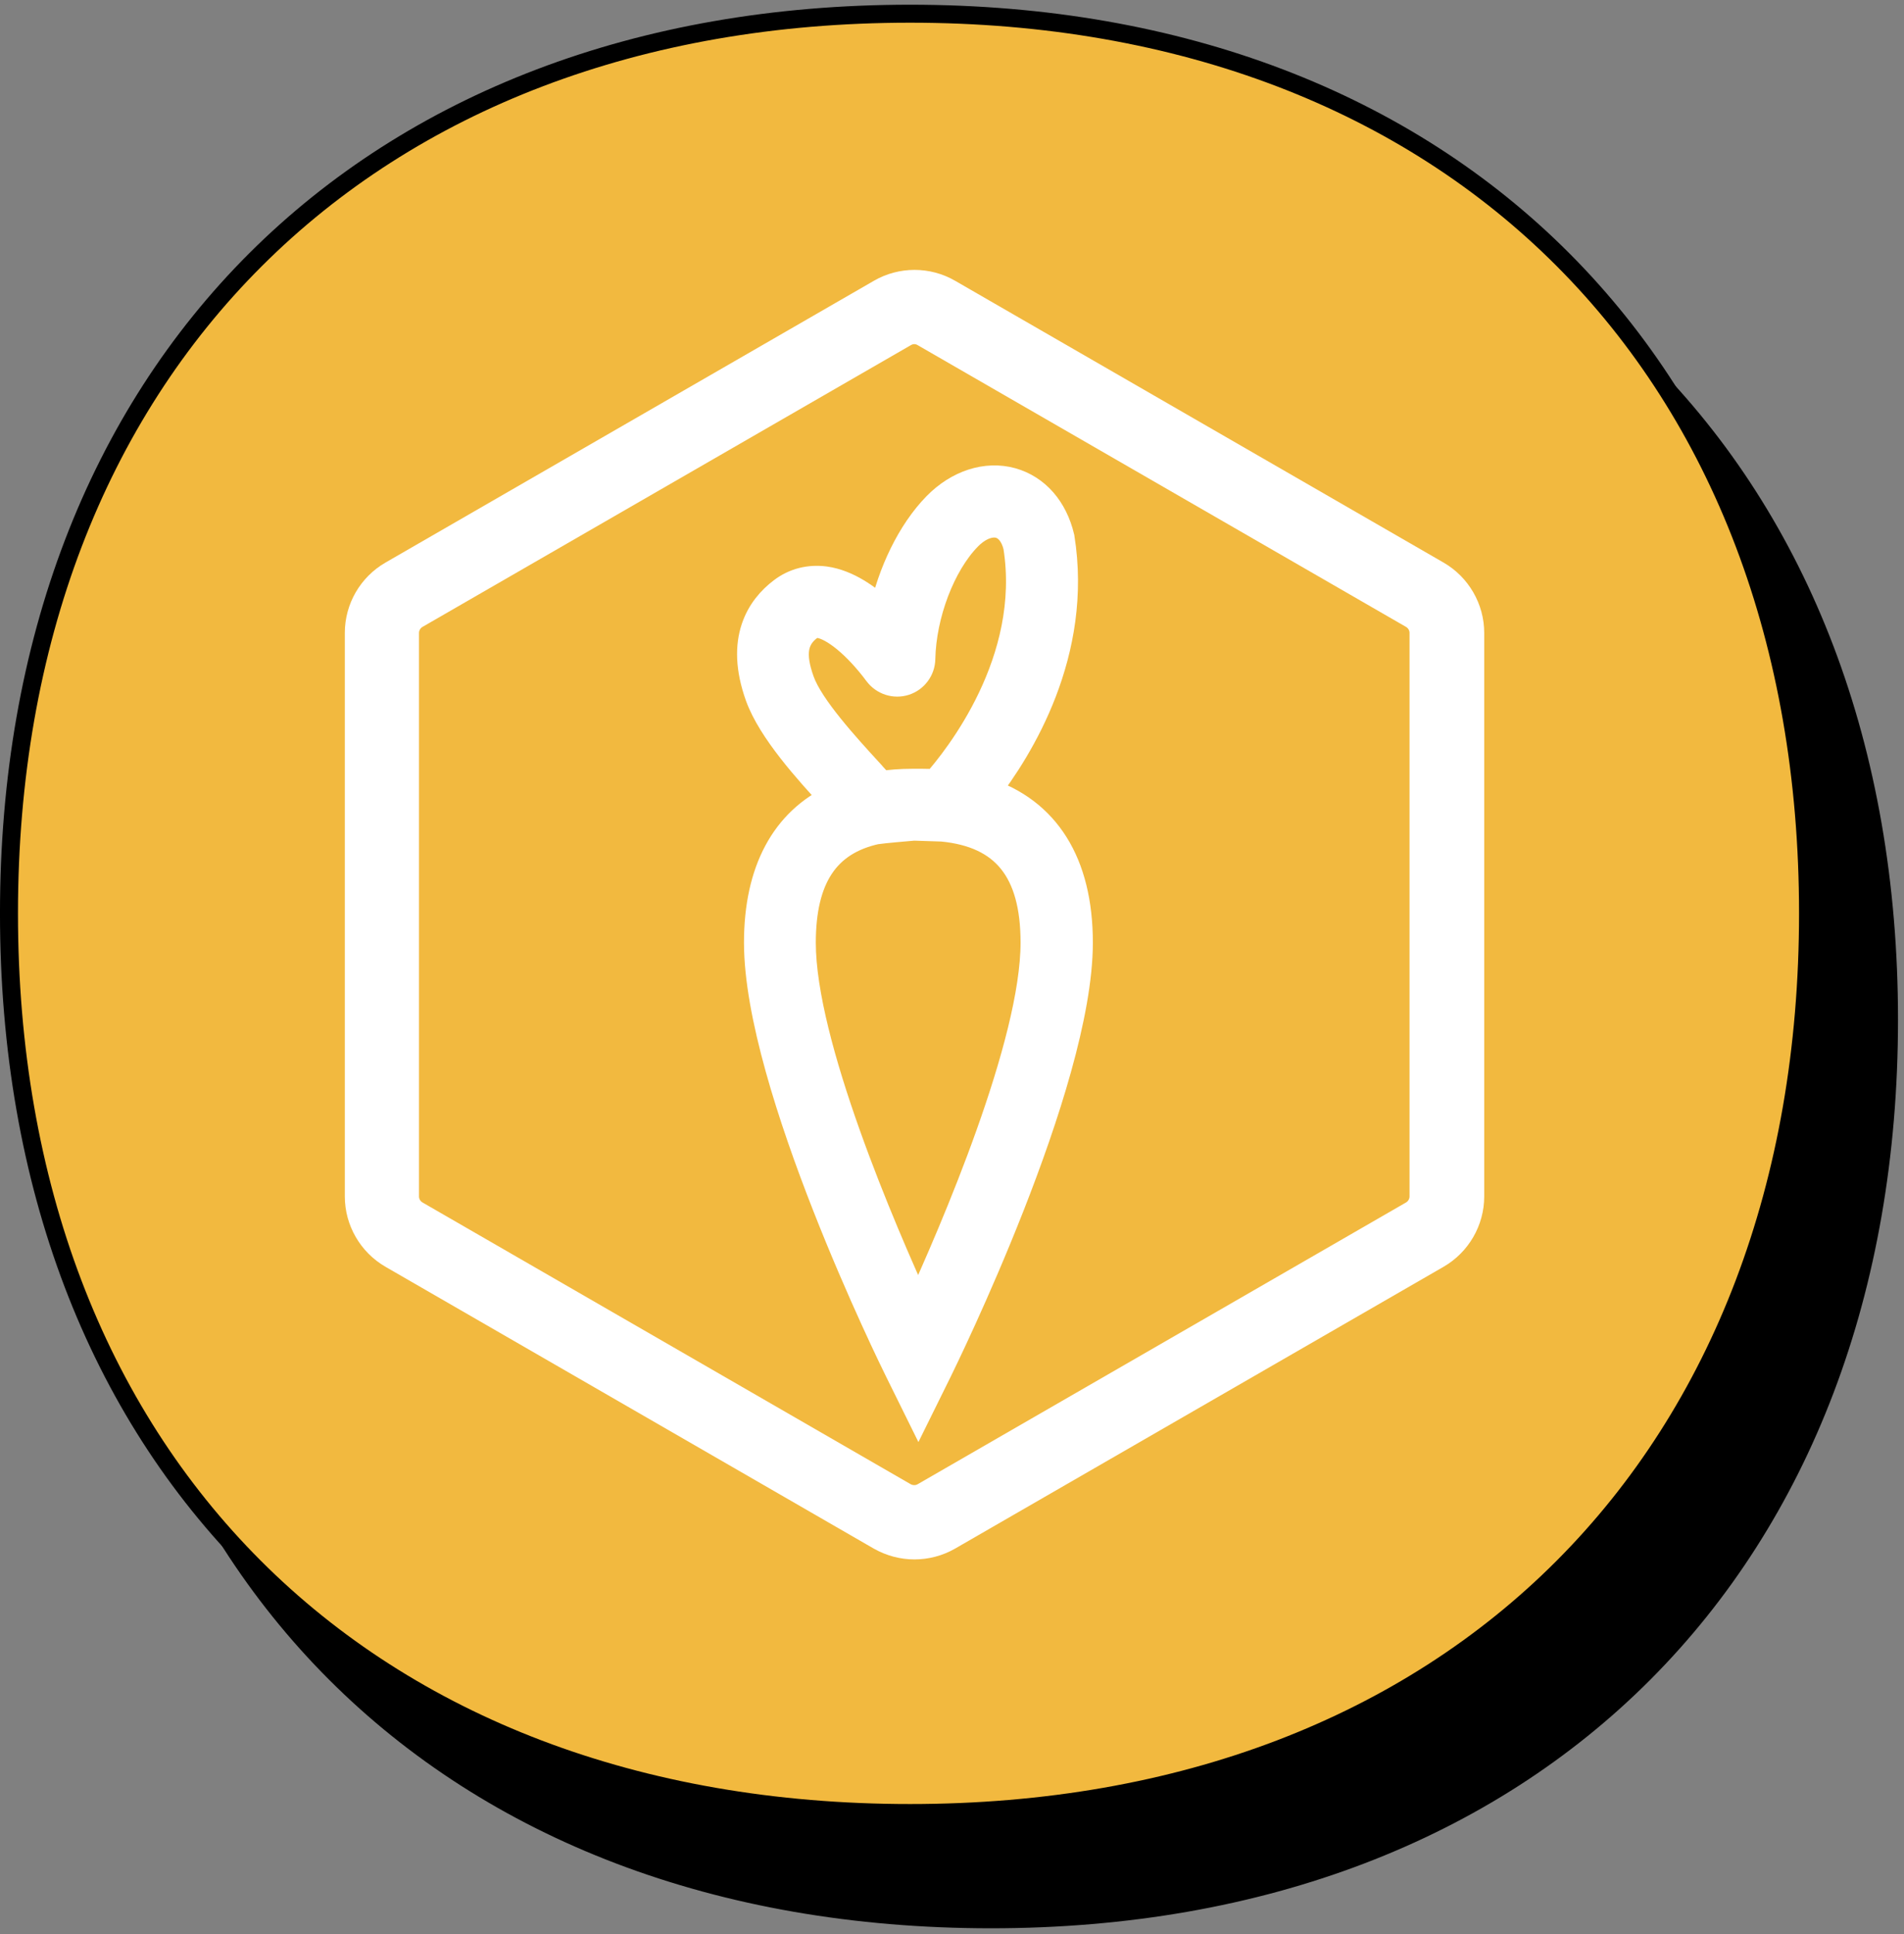
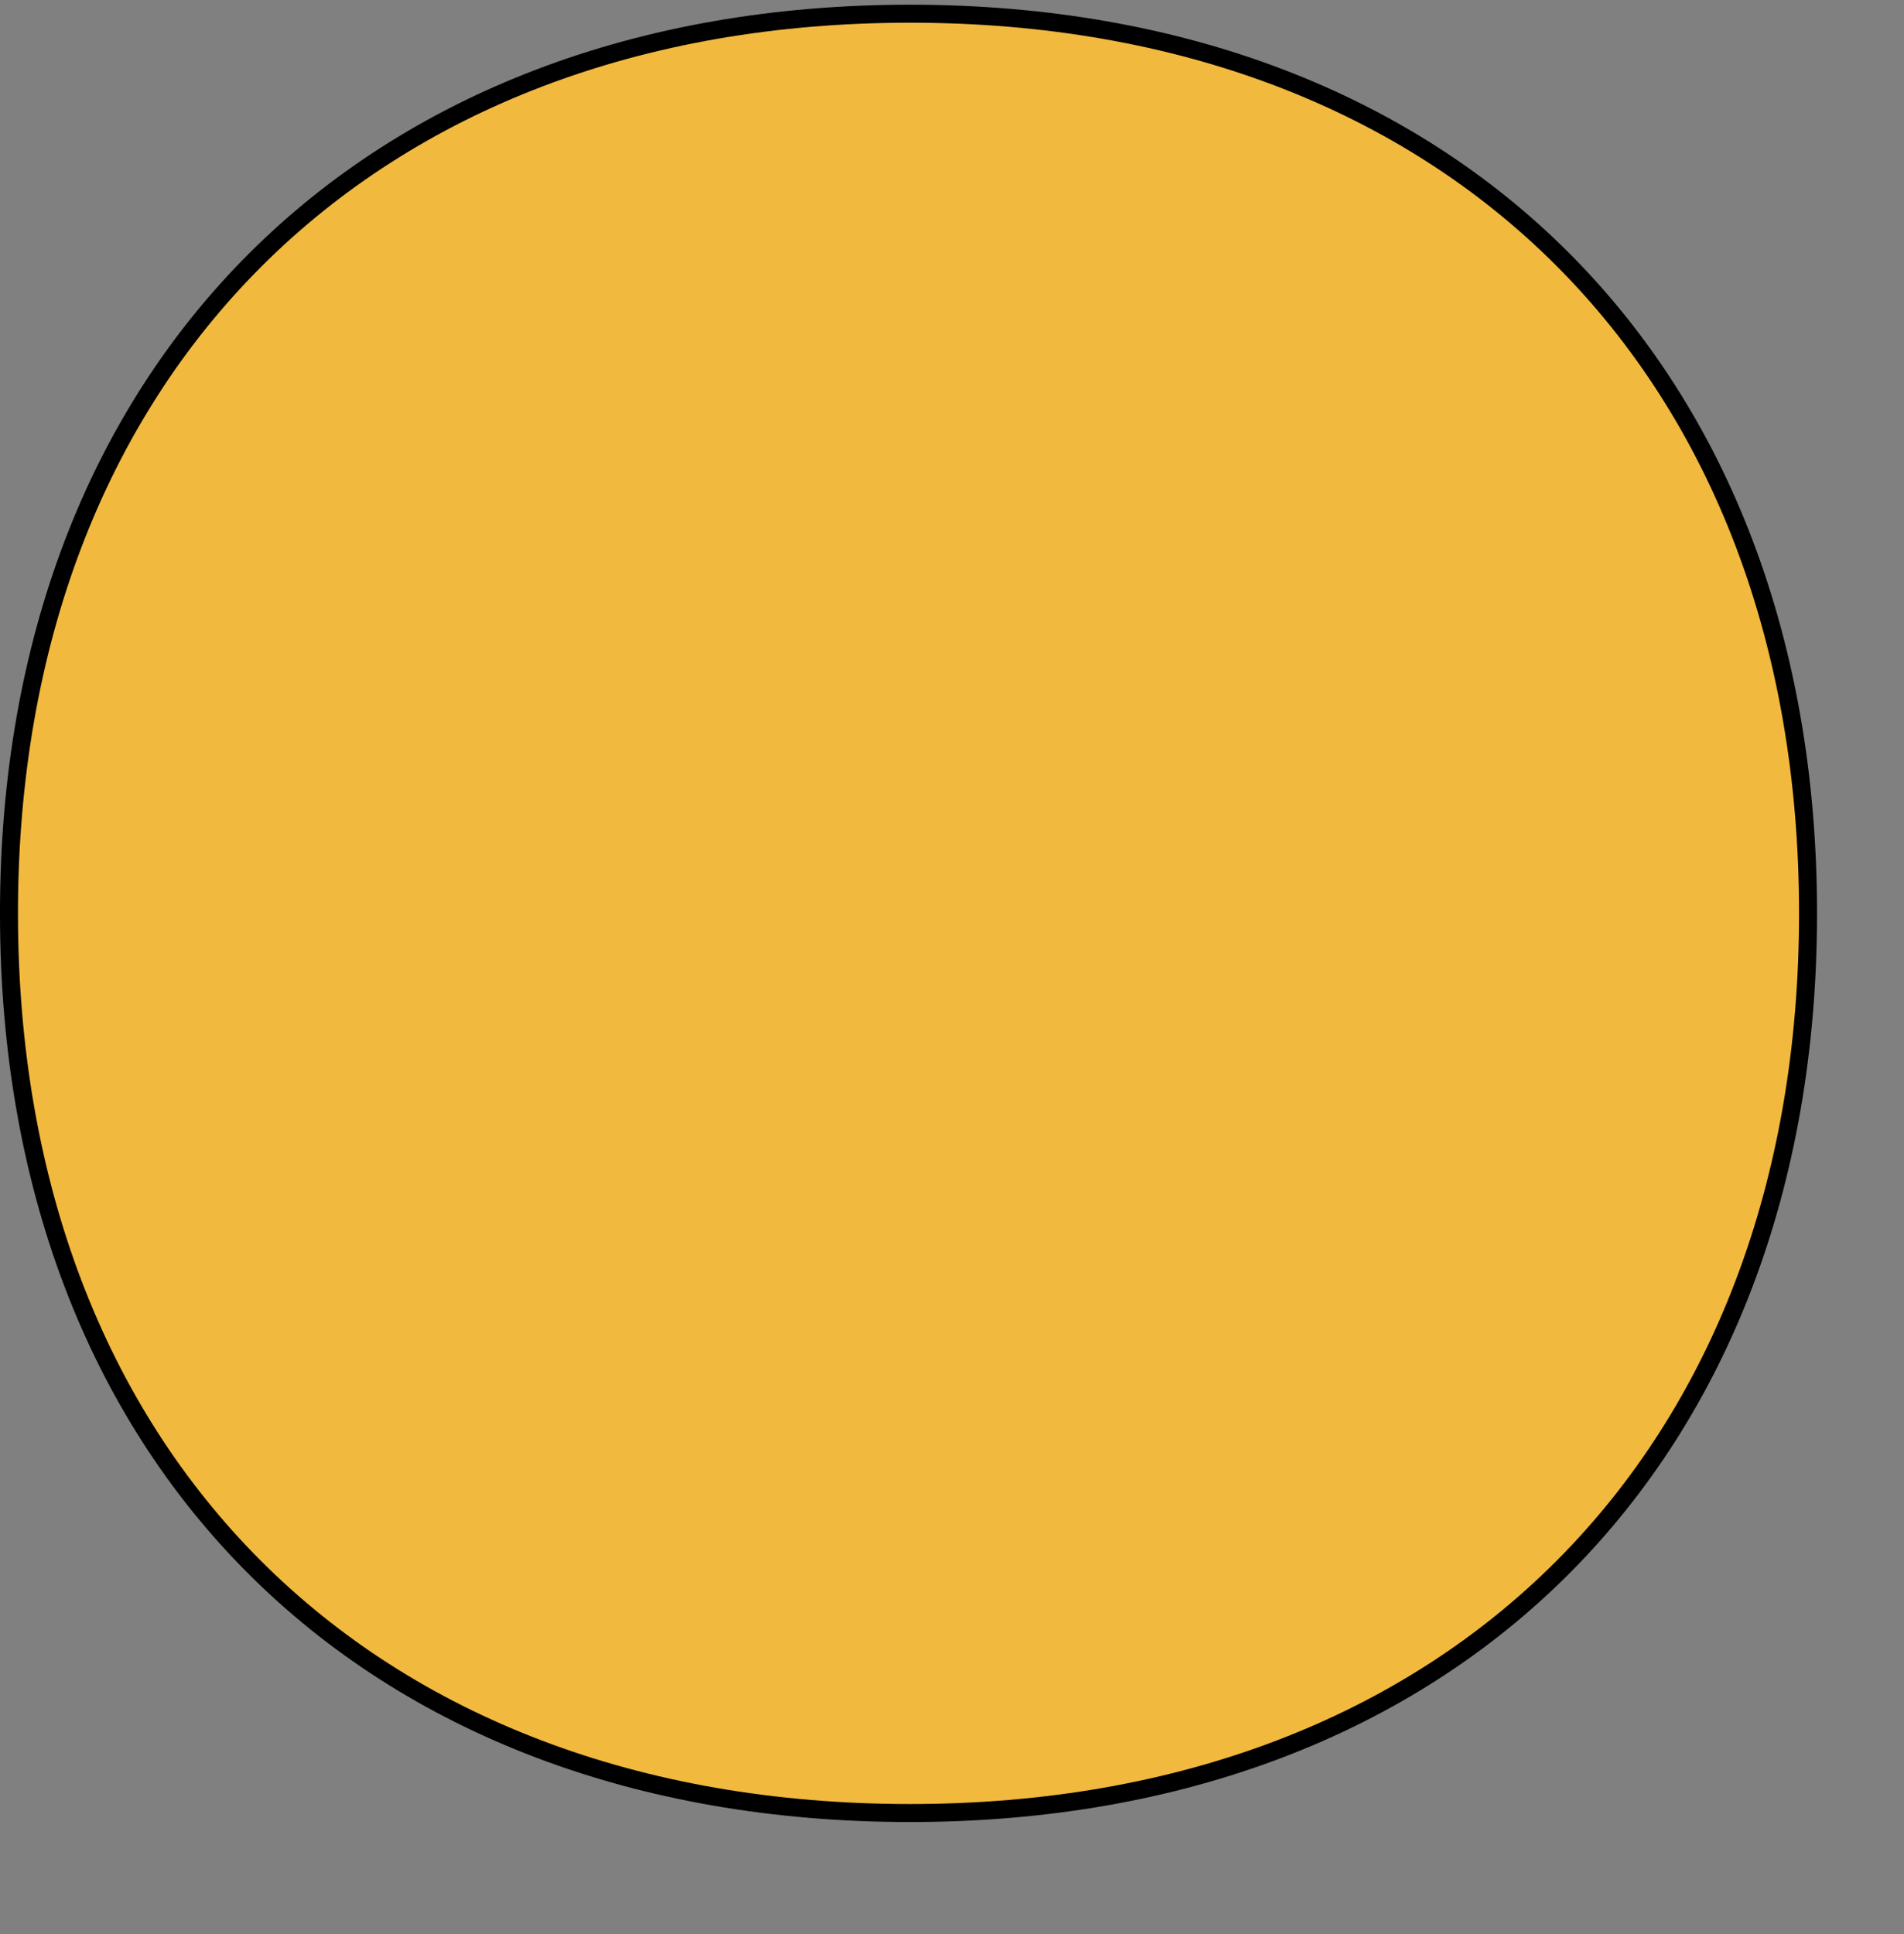
<svg xmlns="http://www.w3.org/2000/svg" width="127" height="129" viewBox="0 0 127 129" fill="none">
  <rect x="0" y="0" width="127" height="129" fill="#808080" stroke="none" />
-   <path d="M6 67.998C6 31.745 29.824 8 66.105 8C102.376 8 126 31.74 126 67.998C126 104.255 102.385 128 66.105 128C29.62 128 6 104.251 6 67.998Z" fill="black" stroke="black" stroke-width="1.2" />
  <path d="M0.599 60.912C0.599 24.659 24.424 0.914 60.704 0.914C96.975 0.914 120.599 24.654 120.599 60.912C120.599 97.169 96.984 120.914 60.704 120.914C24.219 120.914 0.599 97.165 0.599 60.912Z" fill="#F2B93F" stroke="black" stroke-width="1.2" />
-   <path d="M65.641 52.852C67.989 49.83 71.895 43.491 70.674 35.867C70.231 33.983 69.063 32.645 67.462 32.193C65.799 31.729 63.945 32.33 62.513 33.793C60.828 35.52 59.533 38.194 58.944 40.985C57.838 39.932 56.469 38.974 55.027 38.773C53.995 38.637 53.026 38.879 52.215 39.5C50.783 40.585 49.362 42.669 50.699 46.397C51.52 48.671 53.932 51.325 55.732 53.283C52.405 54.831 50.625 58.106 50.625 62.865C50.625 72.299 59.618 90.6 60.007 91.379L61.26 93.916L62.513 91.379C62.892 90.6 71.895 72.299 71.895 62.865C71.895 57.579 69.705 54.147 65.651 52.841L65.641 52.852ZM57.859 51.472C56.406 49.882 53.963 47.229 53.331 45.46C52.679 43.649 52.858 42.543 53.911 41.743C54.09 41.606 54.258 41.543 54.469 41.543C54.521 41.543 54.584 41.543 54.637 41.553C55.658 41.69 57.217 42.975 58.596 44.828C58.996 45.365 59.691 45.586 60.313 45.386C60.944 45.186 61.376 44.596 61.387 43.944C61.45 40.943 62.734 37.573 64.503 35.762C65.209 35.035 66.03 34.72 66.694 34.899C67.294 35.067 67.725 35.636 67.915 36.415C69.147 44.123 63.935 50.63 62.45 52.304C62.155 52.283 61.86 52.272 61.555 52.272H60.902H60.828C60.092 52.272 59.386 52.325 58.723 52.43C58.48 52.157 58.186 51.83 57.859 51.483V51.472ZM61.25 87.483C58.754 82.05 53.416 69.635 53.416 62.876C53.416 58.495 55.027 56.052 58.438 55.305C58.438 55.305 58.459 55.305 58.47 55.305C58.902 55.242 60.334 55.115 60.955 55.063L62.861 55.126C67.083 55.536 69.073 58.021 69.073 62.865C69.073 69.625 63.735 82.039 61.239 87.472L61.25 87.483Z" fill="white" stroke="white" stroke-width="2" />
-   <path d="M60.994 103C60.227 103 59.47 102.8 58.78 102.411L26.214 83.619C24.846 82.829 24 81.361 24 79.793V42.209C24 40.63 24.846 39.174 26.214 38.384L58.791 19.592C60.149 18.803 61.851 18.803 63.209 19.592L95.786 38.384C97.154 39.174 98 40.642 98 42.209V79.793C98 81.361 97.154 82.829 95.786 83.619L63.209 102.411C62.53 102.8 61.762 103 60.994 103ZM60.994 21.95C60.739 21.95 60.494 22.016 60.26 22.15L27.683 40.942C27.238 41.197 26.948 41.687 26.948 42.209V79.793C26.948 80.316 27.227 80.794 27.683 81.061L60.249 99.853C60.705 100.109 61.261 100.109 61.706 99.853L94.284 81.061C94.729 80.805 95.018 80.316 95.018 79.793V42.209C95.018 41.687 94.74 41.209 94.284 40.942L61.706 22.15C61.484 22.016 61.228 21.95 60.972 21.95H60.994Z" fill="white" stroke="white" stroke-width="2" />
</svg>